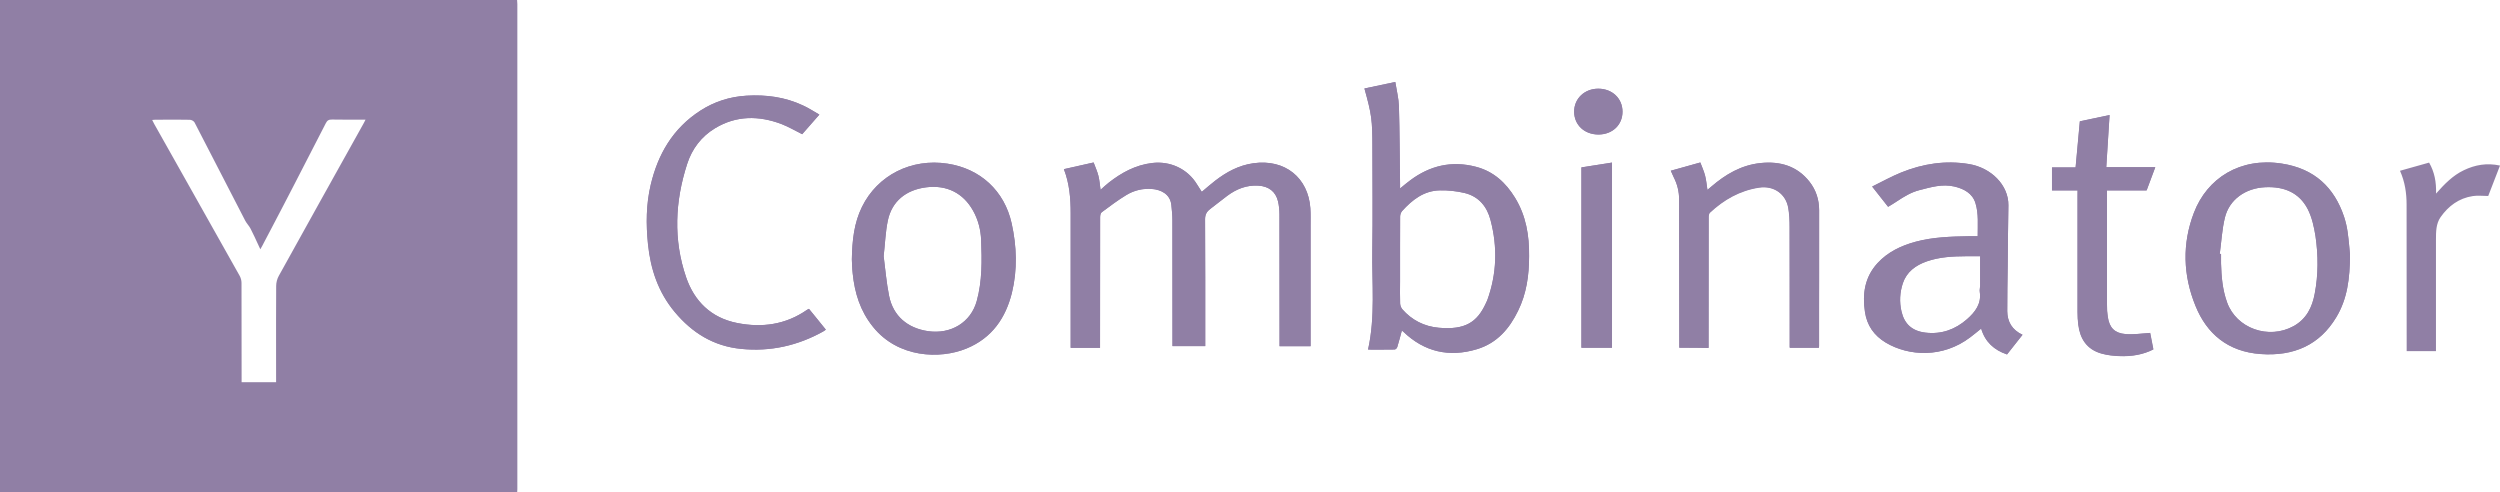
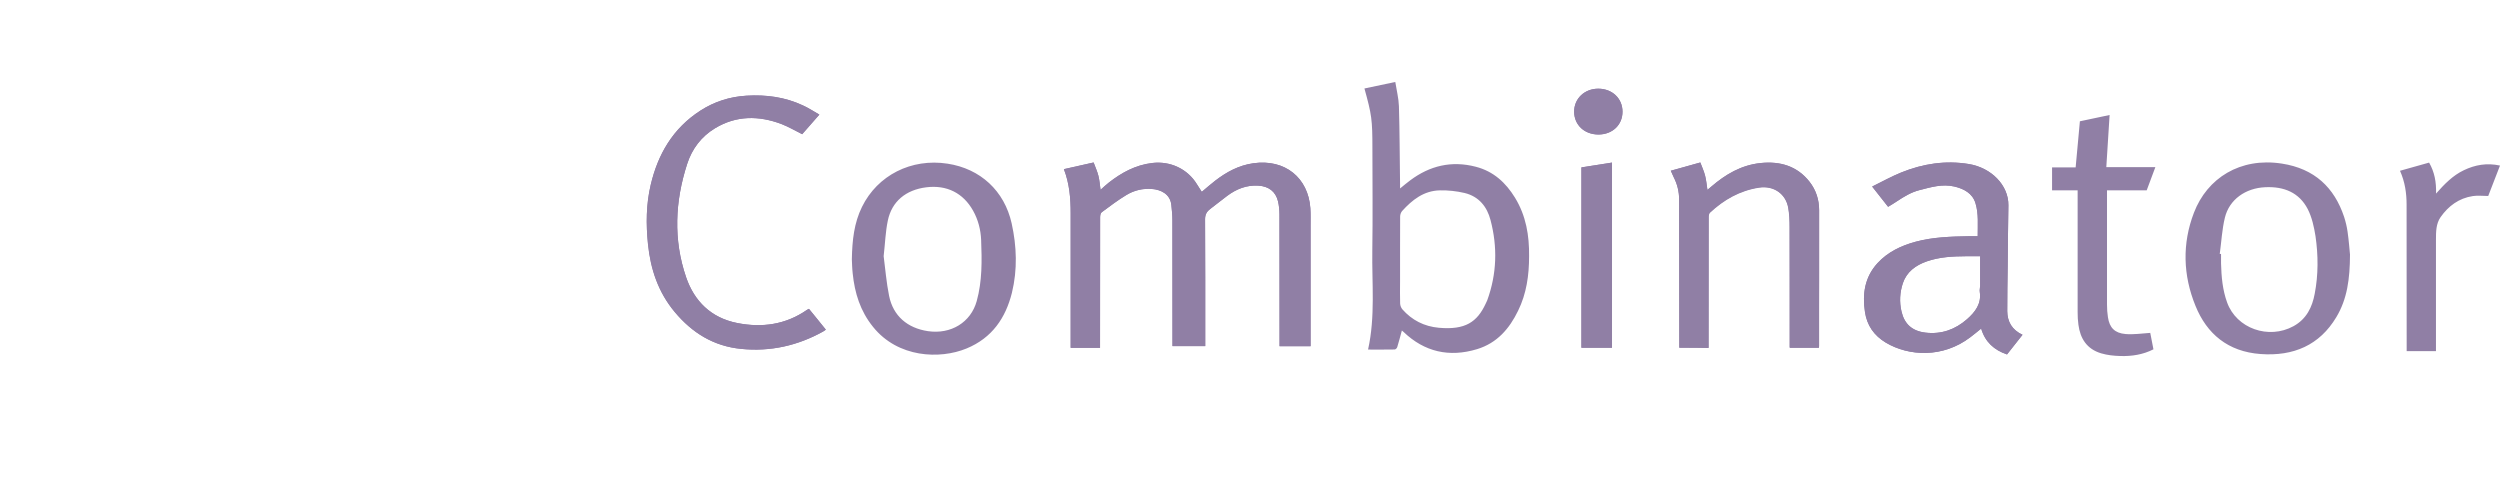
<svg xmlns="http://www.w3.org/2000/svg" width="132" height="26" viewBox="0 0 132 26" fill="none">
  <path d="M69.187 10.989C69.073 9.401 67.86 8.385 66.176 8.62C65.407 8.729 64.758 9.083 64.163 9.541C63.925 9.724 63.696 9.925 63.454 10.13C63.362 9.986 63.275 9.859 63.197 9.728C62.708 8.926 61.797 8.489 60.827 8.607C59.953 8.716 59.221 9.117 58.549 9.641C58.398 9.759 58.261 9.89 58.109 10.025C58.073 9.763 58.055 9.519 57.995 9.283C57.936 9.048 57.83 8.821 57.743 8.581C57.199 8.703 56.691 8.816 56.174 8.934C56.471 9.706 56.531 10.479 56.531 11.259C56.531 13.554 56.531 15.844 56.531 18.139V18.366H58.082V18.1C58.082 15.892 58.082 13.685 58.087 11.482C58.087 11.39 58.105 11.259 58.169 11.211C58.594 10.897 59.015 10.575 59.473 10.3C59.876 10.055 60.338 9.942 60.827 9.981C61.262 10.016 61.784 10.226 61.848 10.832C61.875 11.098 61.903 11.368 61.903 11.635C61.907 13.768 61.907 15.901 61.907 18.034V18.279H63.637V18.06C63.637 15.897 63.641 13.733 63.628 11.573C63.628 11.325 63.715 11.168 63.911 11.024C64.213 10.801 64.497 10.561 64.799 10.339C65.284 9.981 65.819 9.763 66.446 9.802C66.995 9.837 67.357 10.121 67.48 10.631C67.535 10.854 67.553 11.089 67.558 11.32C67.563 13.554 67.563 15.792 67.563 18.026V18.279H69.201V17.995C69.201 15.979 69.201 13.96 69.201 11.94C69.196 11.626 69.21 11.307 69.187 10.989ZM79.99 10.435C79.509 9.654 78.869 9.048 77.917 8.803C76.636 8.472 75.492 8.751 74.463 9.519C74.289 9.65 74.119 9.789 73.923 9.951C73.923 9.837 73.923 9.767 73.923 9.698C73.904 8.337 73.904 6.971 73.863 5.606C73.849 5.187 73.74 4.768 73.671 4.328C73.094 4.45 72.568 4.563 72.042 4.672C72.426 6.059 72.463 6.312 72.463 7.839C72.463 9.632 72.486 11.425 72.458 13.214C72.431 14.954 72.623 16.708 72.234 18.457C72.701 18.457 73.172 18.462 73.639 18.453C73.689 18.453 73.762 18.379 73.776 18.322C73.863 18.039 73.936 17.751 74.019 17.45C74.055 17.485 74.083 17.506 74.11 17.528C75.208 18.579 76.517 18.881 77.986 18.436C79.052 18.113 79.701 17.345 80.154 16.411C80.603 15.5 80.736 14.527 80.736 13.528C80.749 12.446 80.58 11.395 79.99 10.435ZM78.526 15.857C78.503 15.918 78.475 15.979 78.443 16.036C77.995 17 77.368 17.432 75.972 17.306C75.195 17.236 74.549 16.904 74.046 16.333C73.978 16.254 73.932 16.132 73.927 16.027C73.913 15.644 73.923 15.26 73.923 14.871C73.923 14.496 73.923 14.117 73.923 13.742C73.923 13.554 73.923 13.367 73.923 13.179C73.923 12.599 73.923 12.014 73.927 11.434C73.927 11.334 73.968 11.216 74.032 11.142C74.563 10.557 75.172 10.069 76.027 10.051C76.462 10.042 76.91 10.09 77.336 10.191C78.1 10.378 78.521 10.932 78.699 11.617C79.075 13.039 79.034 14.461 78.526 15.857ZM105.983 16.433C105.979 15.644 105.997 14.854 106.006 14.06C106.015 12.987 106.025 11.914 106.043 10.841C106.057 9.789 105.146 8.851 103.943 8.659C102.712 8.459 101.527 8.646 100.392 9.104C99.871 9.314 99.381 9.589 98.85 9.85C99.157 10.239 99.422 10.575 99.692 10.919C99.866 10.814 100.012 10.727 100.154 10.631C100.529 10.383 100.909 10.147 101.362 10.034C101.962 9.881 102.556 9.702 103.179 9.846C103.691 9.964 104.144 10.204 104.304 10.723C104.478 11.286 104.419 11.87 104.423 12.472C104.249 12.472 104.103 12.472 103.952 12.472C103.005 12.49 102.062 12.516 101.143 12.764C100.365 12.974 99.665 13.314 99.129 13.899C98.448 14.645 98.329 15.535 98.47 16.473C98.576 17.175 98.942 17.716 99.578 18.095C100.79 18.811 102.575 18.911 104.025 17.812C104.217 17.668 104.405 17.511 104.606 17.349C104.812 18.047 105.279 18.479 105.97 18.715C106.24 18.375 106.505 18.039 106.789 17.677C106.231 17.415 105.988 16.983 105.983 16.433ZM104.533 15.417C104.624 16.036 104.295 16.473 103.856 16.856C103.238 17.397 102.511 17.663 101.664 17.563C100.959 17.48 100.548 17.105 100.397 16.438C100.282 15.936 100.31 15.439 100.47 14.954C100.671 14.357 101.138 14.008 101.742 13.798C102.41 13.567 103.11 13.532 103.815 13.528C104.071 13.528 104.327 13.528 104.551 13.528C104.551 14.069 104.551 14.579 104.551 15.094C104.547 15.199 104.515 15.312 104.533 15.417ZM123.952 12.237C123.915 11.97 123.851 11.709 123.769 11.451C123.252 9.903 122.208 8.904 120.483 8.638C118.278 8.297 116.539 9.405 115.839 11.233C115.212 12.865 115.263 14.536 115.922 16.15C116.521 17.628 117.633 18.567 119.358 18.693C121.101 18.82 122.474 18.222 123.357 16.747C123.933 15.788 124.075 14.727 124.08 13.441C124.052 13.175 124.02 12.703 123.952 12.237ZM122.217 15.508C122.085 16.215 121.787 16.843 121.096 17.223C119.779 17.943 118.086 17.341 117.592 15.971C117.349 15.303 117.29 14.61 117.271 13.912C117.267 13.746 117.271 13.58 117.271 13.41L117.203 13.406C117.29 12.769 117.322 12.119 117.473 11.495C117.706 10.531 118.566 9.933 119.6 9.885C120.602 9.837 121.398 10.173 121.847 11.037C122.071 11.473 122.181 11.984 122.259 12.472C122.405 13.484 122.41 14.501 122.217 15.508ZM53.415 11.792C53.031 10.073 51.763 8.908 50.034 8.642C48.121 8.345 46.332 9.253 45.513 10.924C45.097 11.77 44.996 12.677 44.978 13.694C44.987 13.877 44.991 14.16 45.023 14.444C45.129 15.469 45.417 16.42 46.099 17.262C47.412 18.894 49.622 18.981 51.031 18.401C52.39 17.842 53.099 16.778 53.429 15.46C53.726 14.239 53.685 13.009 53.415 11.792ZM51.571 15.897C51.26 17.022 50.208 17.663 48.995 17.485C47.911 17.323 47.16 16.682 46.945 15.626C46.799 14.911 46.744 14.178 46.657 13.524C46.735 12.843 46.753 12.237 46.877 11.648C47.087 10.636 47.828 10.025 48.904 9.89C49.988 9.754 50.857 10.191 51.379 11.124C51.649 11.608 51.782 12.132 51.804 12.668C51.846 13.755 51.864 14.841 51.571 15.897ZM96.05 11.098C96.05 10.544 95.885 10.034 95.542 9.593C94.897 8.773 94 8.498 92.961 8.607C91.932 8.716 91.104 9.209 90.353 9.855C90.289 9.911 90.225 9.964 90.152 10.025C90.111 9.75 90.093 9.506 90.028 9.27C89.969 9.035 89.864 8.812 89.777 8.577C89.237 8.729 88.734 8.869 88.217 9.013C88.272 9.139 88.317 9.248 88.368 9.349C88.56 9.719 88.656 10.112 88.656 10.522C88.66 13.048 88.665 15.569 88.665 18.095C88.665 18.183 88.665 18.265 88.665 18.357H90.207V18.091C90.207 15.884 90.207 13.681 90.212 11.473C90.212 11.386 90.221 11.268 90.28 11.216C91.008 10.535 91.859 10.047 92.874 9.894C93.657 9.776 94.293 10.234 94.416 10.976C94.476 11.312 94.485 11.656 94.485 11.992C94.49 14.03 94.49 16.071 94.49 18.108V18.348H96.027C96.032 18.305 96.036 18.279 96.036 18.248C96.05 15.875 96.05 13.484 96.05 11.098ZM42.713 16.307C42.662 16.333 42.621 16.35 42.585 16.377C41.477 17.14 40.237 17.314 38.933 17.057C37.529 16.782 36.655 15.884 36.229 14.645C35.547 12.655 35.639 10.64 36.284 8.651C36.536 7.87 37.021 7.211 37.757 6.77C38.874 6.099 40.059 6.099 41.258 6.548C41.633 6.692 41.985 6.901 42.356 7.085C42.644 6.757 42.937 6.421 43.262 6.051C42.955 5.876 42.685 5.702 42.392 5.566C41.455 5.126 40.452 4.991 39.418 5.052C38.531 5.104 37.716 5.366 36.984 5.837C35.52 6.779 34.738 8.149 34.358 9.75C34.111 10.784 34.106 11.835 34.211 12.887C34.344 14.204 34.747 15.425 35.625 16.477C36.536 17.563 37.661 18.279 39.135 18.422C40.677 18.575 42.113 18.248 43.449 17.506C43.5 17.48 43.545 17.445 43.596 17.406C43.303 17.031 43.01 16.673 42.713 16.307ZM112.229 17.637C111.657 17.589 111.383 17.301 111.3 16.756C111.264 16.534 111.25 16.311 111.25 16.084C111.245 14.156 111.25 12.223 111.25 10.295V10.051H113.345C113.496 9.65 113.643 9.253 113.803 8.825H111.213C111.273 7.896 111.328 6.997 111.387 6.072C110.866 6.182 110.335 6.295 109.818 6.404C109.745 7.22 109.671 8.022 109.594 8.838H108.349V10.051H109.699V10.335C109.699 12.38 109.699 14.427 109.699 16.473C109.699 16.699 109.708 16.922 109.74 17.144C109.836 17.869 110.179 18.431 110.948 18.658C111.273 18.754 111.621 18.789 111.959 18.798C112.563 18.815 113.153 18.724 113.702 18.444C113.643 18.13 113.583 17.825 113.533 17.576C113.085 17.607 112.65 17.672 112.229 17.637ZM130.092 8.987C129.506 9.266 129.072 9.715 128.623 10.221C128.642 9.606 128.541 9.083 128.257 8.585C127.74 8.729 127.241 8.873 126.72 9.017C126.981 9.602 127.068 10.195 127.068 10.801C127.072 13.297 127.072 15.792 127.072 18.287V18.54H128.619V16.185C128.619 15.011 128.614 13.833 128.619 12.66C128.619 12.245 128.619 11.809 128.866 11.46C129.273 10.884 129.822 10.465 130.568 10.352C130.824 10.313 131.089 10.348 131.378 10.348C131.574 9.842 131.776 9.314 132 8.742C131.305 8.59 130.687 8.703 130.092 8.987ZM83.499 8.838V18.361H85.11V8.585C84.57 8.668 84.034 8.755 83.499 8.838ZM84.396 4.681C83.664 4.677 83.106 5.209 83.115 5.907C83.124 6.6 83.659 7.102 84.401 7.102C85.137 7.102 85.668 6.592 85.668 5.894C85.668 5.2 85.133 4.685 84.396 4.681Z" fill="#907FA5" />
-   <path fill-rule="evenodd" clip-rule="evenodd" d="M27.302 0H0V26H27.307C27.311 25.943 27.316 25.882 27.316 25.826V0.218C27.316 0.174 27.312 0.13 27.308 0.083C27.306 0.056 27.304 0.029 27.302 0ZM13.64 12.935C13.675 13.009 13.71 13.085 13.745 13.161C13.814 13.039 13.878 12.935 13.928 12.825C14.042 12.607 14.157 12.389 14.272 12.171C14.502 11.735 14.732 11.299 14.957 10.862C15.145 10.499 15.333 10.136 15.521 9.774C16.084 8.684 16.648 7.594 17.204 6.504C17.277 6.356 17.364 6.308 17.534 6.312C17.964 6.319 18.395 6.318 18.84 6.317C18.992 6.317 19.144 6.317 19.3 6.317C19.273 6.369 19.251 6.415 19.229 6.457C19.21 6.495 19.191 6.53 19.172 6.565C17.684 9.231 16.197 11.896 14.72 14.566C14.633 14.723 14.582 14.919 14.582 15.098C14.575 16.302 14.576 17.504 14.577 18.706C14.577 19.107 14.578 19.509 14.578 19.91V20.18H12.757V19.945C12.757 18.274 12.757 16.608 12.752 14.937C12.752 14.81 12.716 14.675 12.656 14.566C11.542 12.581 10.425 10.599 9.308 8.615C8.92 7.926 8.532 7.237 8.144 6.548C8.13 6.52 8.115 6.491 8.099 6.46C8.08 6.423 8.06 6.382 8.035 6.334C8.108 6.33 8.154 6.321 8.204 6.321C8.379 6.321 8.554 6.32 8.729 6.32C9.165 6.318 9.6 6.316 10.034 6.325C10.117 6.33 10.236 6.395 10.272 6.465C10.72 7.331 11.167 8.197 11.613 9.063C12.059 9.929 12.505 10.795 12.953 11.661C12.991 11.733 13.04 11.798 13.09 11.864C13.142 11.934 13.195 12.003 13.232 12.079C13.375 12.357 13.505 12.641 13.64 12.935Z" fill="#907FA5" />
  <path d="M69.196 18.279C68.638 18.279 68.116 18.279 67.558 18.279C67.558 18.191 67.558 18.108 67.558 18.026C67.558 15.792 67.558 13.554 67.553 11.32C67.553 11.089 67.531 10.854 67.48 10.631C67.357 10.121 66.995 9.837 66.446 9.802C65.819 9.763 65.284 9.977 64.799 10.339C64.497 10.561 64.213 10.801 63.911 11.024C63.719 11.168 63.628 11.32 63.628 11.573C63.641 13.737 63.637 15.901 63.637 18.06C63.637 18.126 63.637 18.191 63.637 18.27C63.065 18.27 62.507 18.27 61.907 18.27C61.907 18.191 61.907 18.108 61.907 18.026C61.907 15.892 61.907 13.759 61.903 11.626C61.903 11.36 61.875 11.089 61.848 10.823C61.788 10.217 61.262 10.007 60.827 9.972C60.338 9.933 59.88 10.047 59.473 10.291C59.02 10.566 58.594 10.889 58.169 11.203C58.105 11.251 58.087 11.382 58.087 11.473C58.082 13.681 58.082 15.884 58.082 18.091C58.082 18.178 58.082 18.261 58.082 18.361C57.56 18.361 57.062 18.361 56.531 18.361C56.531 18.287 56.531 18.209 56.531 18.135C56.531 15.84 56.526 13.55 56.531 11.255C56.531 10.474 56.471 9.706 56.174 8.93C56.691 8.812 57.199 8.699 57.743 8.577C57.83 8.816 57.936 9.043 57.995 9.279C58.055 9.514 58.073 9.759 58.109 10.021C58.261 9.885 58.398 9.754 58.549 9.637C59.217 9.117 59.949 8.712 60.827 8.607C61.797 8.489 62.708 8.921 63.197 9.728C63.275 9.859 63.362 9.986 63.454 10.13C63.696 9.929 63.92 9.728 64.163 9.541C64.758 9.083 65.403 8.729 66.176 8.62C67.86 8.38 69.073 9.397 69.187 10.989C69.21 11.307 69.196 11.626 69.196 11.949C69.196 13.964 69.196 15.984 69.196 17.999C69.196 18.082 69.196 18.169 69.196 18.279Z" fill="#907FA5" />
-   <path d="M79.99 10.435C79.509 9.654 78.869 9.048 77.917 8.803C76.636 8.472 75.492 8.751 74.463 9.519C74.289 9.65 74.119 9.789 73.923 9.951C73.923 9.837 73.923 9.767 73.923 9.698C73.904 8.337 73.904 6.971 73.863 5.606C73.849 5.187 73.74 4.768 73.671 4.328C73.094 4.45 72.568 4.563 72.042 4.672C72.426 6.059 72.463 6.312 72.463 7.839C72.463 9.632 72.486 11.425 72.458 13.214C72.431 14.954 72.623 16.708 72.234 18.457C72.701 18.457 73.172 18.462 73.639 18.453C73.689 18.453 73.762 18.379 73.776 18.322C73.863 18.039 73.936 17.751 74.019 17.45C74.055 17.485 74.083 17.506 74.11 17.528C75.208 18.579 76.517 18.881 77.986 18.436C79.052 18.113 79.701 17.345 80.154 16.411C80.603 15.5 80.736 14.527 80.736 13.528C80.749 12.446 80.58 11.395 79.99 10.435ZM78.526 15.857C78.503 15.918 78.475 15.979 78.443 16.036C77.995 17 77.368 17.432 75.972 17.306C75.195 17.236 74.549 16.904 74.046 16.333C73.978 16.254 73.932 16.132 73.927 16.027C73.913 15.644 73.923 15.26 73.923 14.871C73.923 14.496 73.923 14.117 73.923 13.742V13.179C73.923 12.599 73.923 12.014 73.927 11.434C73.927 11.334 73.968 11.216 74.032 11.142C74.563 10.557 75.172 10.069 76.027 10.051C76.462 10.042 76.91 10.09 77.336 10.191C78.1 10.378 78.521 10.932 78.699 11.617C79.075 13.039 79.034 14.461 78.526 15.857Z" fill="#907FA5" />
  <path d="M105.983 16.433C105.979 15.644 105.997 14.854 106.006 14.06C106.015 12.987 106.025 11.914 106.043 10.841C106.057 9.789 105.146 8.851 103.943 8.659C102.712 8.459 101.527 8.646 100.392 9.104C99.871 9.314 99.381 9.589 98.85 9.85C99.157 10.239 99.422 10.575 99.692 10.919C99.866 10.814 100.012 10.727 100.154 10.631C100.529 10.383 100.909 10.147 101.362 10.034C101.962 9.881 102.556 9.702 103.179 9.846C103.691 9.964 104.144 10.204 104.304 10.723C104.478 11.286 104.419 11.87 104.423 12.472C104.249 12.472 104.103 12.472 103.952 12.472C103.005 12.49 102.062 12.516 101.143 12.764C100.365 12.974 99.665 13.314 99.129 13.899C98.448 14.645 98.329 15.535 98.47 16.473C98.576 17.175 98.942 17.716 99.578 18.095C100.79 18.811 102.575 18.911 104.025 17.812C104.217 17.668 104.405 17.511 104.606 17.349C104.812 18.047 105.279 18.479 105.97 18.715C106.24 18.375 106.505 18.039 106.789 17.677C106.231 17.415 105.988 16.983 105.983 16.433ZM104.533 15.417C104.624 16.036 104.295 16.473 103.856 16.856C103.238 17.397 102.511 17.663 101.664 17.563C100.959 17.48 100.548 17.105 100.397 16.438C100.282 15.936 100.31 15.439 100.47 14.954C100.671 14.357 101.138 14.008 101.742 13.798C102.41 13.567 103.11 13.532 103.815 13.528C104.071 13.528 104.327 13.528 104.551 13.528C104.551 14.069 104.551 14.579 104.551 15.094C104.547 15.199 104.515 15.312 104.533 15.417Z" fill="#907FA5" />
-   <path d="M123.952 12.237C123.915 11.97 123.851 11.709 123.769 11.451C123.252 9.903 122.208 8.904 120.483 8.638C118.278 8.297 116.539 9.405 115.839 11.233C115.212 12.865 115.263 14.536 115.922 16.15C116.521 17.628 117.633 18.567 119.358 18.693C121.101 18.82 122.474 18.222 123.357 16.747C123.933 15.788 124.075 14.727 124.08 13.441C124.052 13.175 124.02 12.703 123.952 12.237ZM122.217 15.508C122.085 16.215 121.787 16.843 121.096 17.223C119.779 17.943 118.086 17.341 117.592 15.971C117.349 15.303 117.29 14.61 117.271 13.912C117.267 13.746 117.271 13.58 117.271 13.41L117.203 13.406C117.29 12.769 117.322 12.119 117.473 11.495C117.706 10.531 118.566 9.933 119.6 9.885C120.602 9.837 121.398 10.173 121.847 11.037C122.071 11.473 122.181 11.984 122.259 12.472C122.405 13.484 122.41 14.501 122.217 15.508Z" fill="#907FA5" />
-   <path d="M53.415 11.792C53.031 10.073 51.763 8.908 50.034 8.642C48.121 8.345 46.332 9.253 45.513 10.924C45.097 11.77 44.996 12.677 44.978 13.694C44.987 13.877 44.991 14.16 45.023 14.444C45.129 15.469 45.417 16.42 46.099 17.262C47.412 18.894 49.622 18.981 51.031 18.401C52.39 17.842 53.099 16.778 53.429 15.46C53.726 14.239 53.685 13.009 53.415 11.792ZM51.571 15.897C51.26 17.022 50.208 17.663 48.995 17.485C47.911 17.323 47.16 16.682 46.945 15.626C46.799 14.911 46.744 14.178 46.657 13.524C46.735 12.843 46.753 12.237 46.877 11.648C47.087 10.636 47.828 10.025 48.904 9.89C49.988 9.754 50.857 10.191 51.379 11.124C51.649 11.608 51.782 12.132 51.804 12.668C51.846 13.755 51.864 14.841 51.571 15.897Z" fill="#907FA5" />
  <path d="M88.67 18.361C88.67 18.27 88.67 18.183 88.67 18.1C88.665 15.574 88.66 13.052 88.66 10.527C88.66 10.112 88.56 9.724 88.372 9.353C88.322 9.248 88.276 9.144 88.221 9.017C88.738 8.873 89.242 8.729 89.777 8.581C89.864 8.816 89.969 9.039 90.028 9.274C90.088 9.51 90.106 9.754 90.152 10.029C90.225 9.968 90.289 9.911 90.353 9.859C91.104 9.213 91.932 8.716 92.961 8.611C94.005 8.502 94.897 8.777 95.542 9.597C95.89 10.038 96.05 10.553 96.05 11.102C96.055 13.489 96.05 15.875 96.05 18.265C96.05 18.292 96.045 18.322 96.041 18.366C95.537 18.366 95.039 18.366 94.503 18.366C94.503 18.292 94.503 18.209 94.503 18.126C94.503 16.089 94.508 14.047 94.499 12.01C94.499 11.669 94.485 11.325 94.43 10.993C94.302 10.252 93.666 9.794 92.884 9.911C91.868 10.064 91.017 10.553 90.289 11.233C90.23 11.286 90.221 11.403 90.221 11.491C90.216 13.698 90.216 15.901 90.216 18.108C90.216 18.196 90.216 18.279 90.216 18.375C89.695 18.361 89.196 18.361 88.67 18.361Z" fill="#907FA5" />
  <path d="M43.262 6.051C42.937 6.421 42.644 6.757 42.356 7.085C41.985 6.901 41.633 6.692 41.258 6.548C40.059 6.094 38.874 6.094 37.757 6.77C37.021 7.215 36.536 7.874 36.284 8.651C35.639 10.64 35.547 12.655 36.229 14.645C36.655 15.884 37.524 16.782 38.933 17.057C40.242 17.314 41.477 17.14 42.585 16.377C42.621 16.35 42.662 16.333 42.713 16.307C43.01 16.673 43.303 17.035 43.61 17.406C43.555 17.441 43.514 17.476 43.463 17.506C42.127 18.248 40.69 18.575 39.144 18.422C37.67 18.279 36.54 17.563 35.634 16.477C34.751 15.421 34.353 14.204 34.216 12.887C34.106 11.835 34.115 10.784 34.362 9.75C34.742 8.149 35.525 6.779 36.989 5.837C37.721 5.366 38.535 5.104 39.423 5.052C40.462 4.991 41.459 5.126 42.397 5.566C42.69 5.697 42.96 5.876 43.262 6.051Z" fill="#907FA5" />
-   <path d="M109.694 10.055C109.227 10.055 108.793 10.055 108.344 10.055C108.344 9.65 108.344 9.257 108.344 8.843C108.761 8.843 109.168 8.843 109.589 8.843C109.662 8.027 109.735 7.229 109.813 6.408C110.335 6.299 110.866 6.186 111.383 6.077C111.323 7.002 111.268 7.9 111.209 8.83C112.087 8.83 112.92 8.83 113.794 8.83C113.634 9.257 113.487 9.65 113.336 10.055C112.645 10.055 111.959 10.055 111.241 10.055C111.241 10.143 111.241 10.221 111.241 10.3C111.241 12.228 111.241 14.16 111.241 16.089C111.241 16.311 111.254 16.538 111.291 16.76C111.378 17.306 111.648 17.594 112.22 17.642C112.641 17.677 113.076 17.607 113.524 17.585C113.57 17.829 113.629 18.135 113.693 18.453C113.144 18.732 112.554 18.824 111.95 18.806C111.611 18.798 111.259 18.758 110.939 18.667C110.17 18.444 109.822 17.881 109.731 17.153C109.703 16.93 109.69 16.704 109.69 16.481C109.685 14.435 109.69 12.389 109.69 10.343C109.694 10.256 109.694 10.169 109.694 10.055Z" fill="#907FA5" />
  <path d="M83.499 8.838C84.034 8.755 84.565 8.668 85.114 8.585C85.114 11.848 85.114 15.098 85.114 18.361C84.579 18.361 84.048 18.361 83.499 18.361C83.499 15.199 83.499 12.032 83.499 8.838Z" fill="#907FA5" />
  <path d="M84.401 7.102C83.659 7.102 83.124 6.605 83.115 5.911C83.106 5.213 83.664 4.681 84.396 4.685C85.128 4.69 85.668 5.2 85.668 5.898C85.673 6.592 85.137 7.098 84.401 7.102Z" fill="#907FA5" />
</svg>